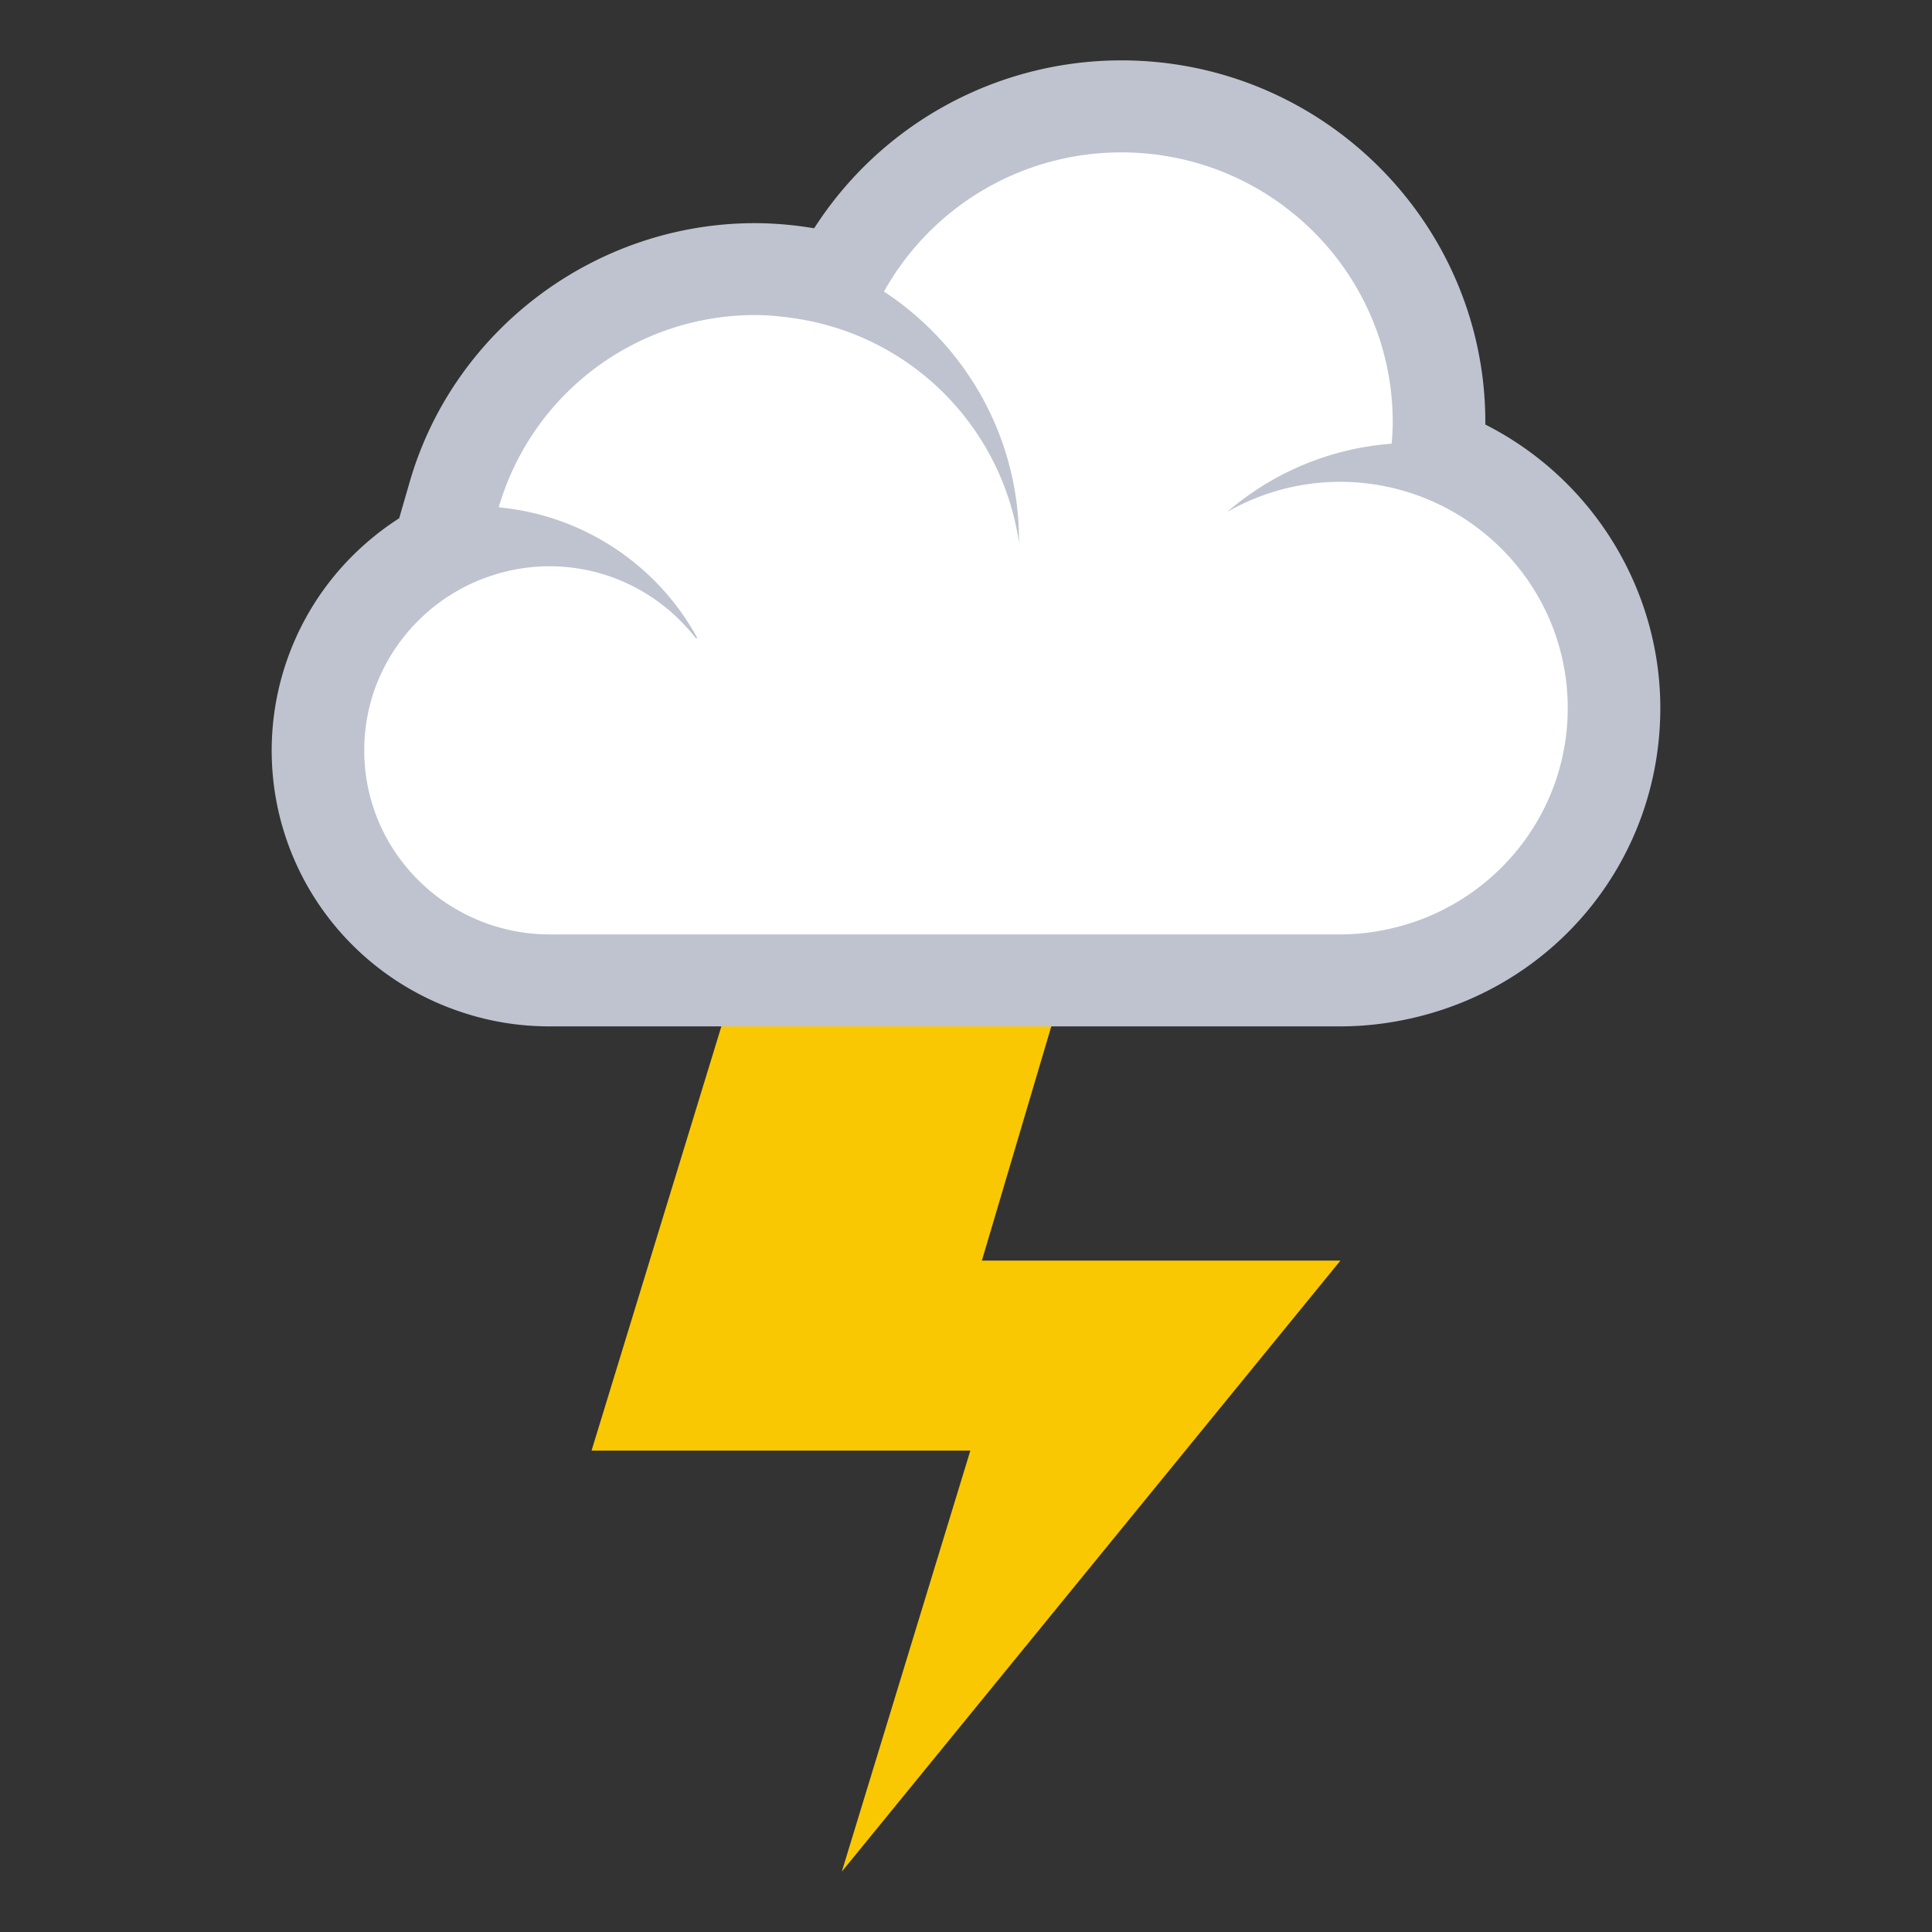
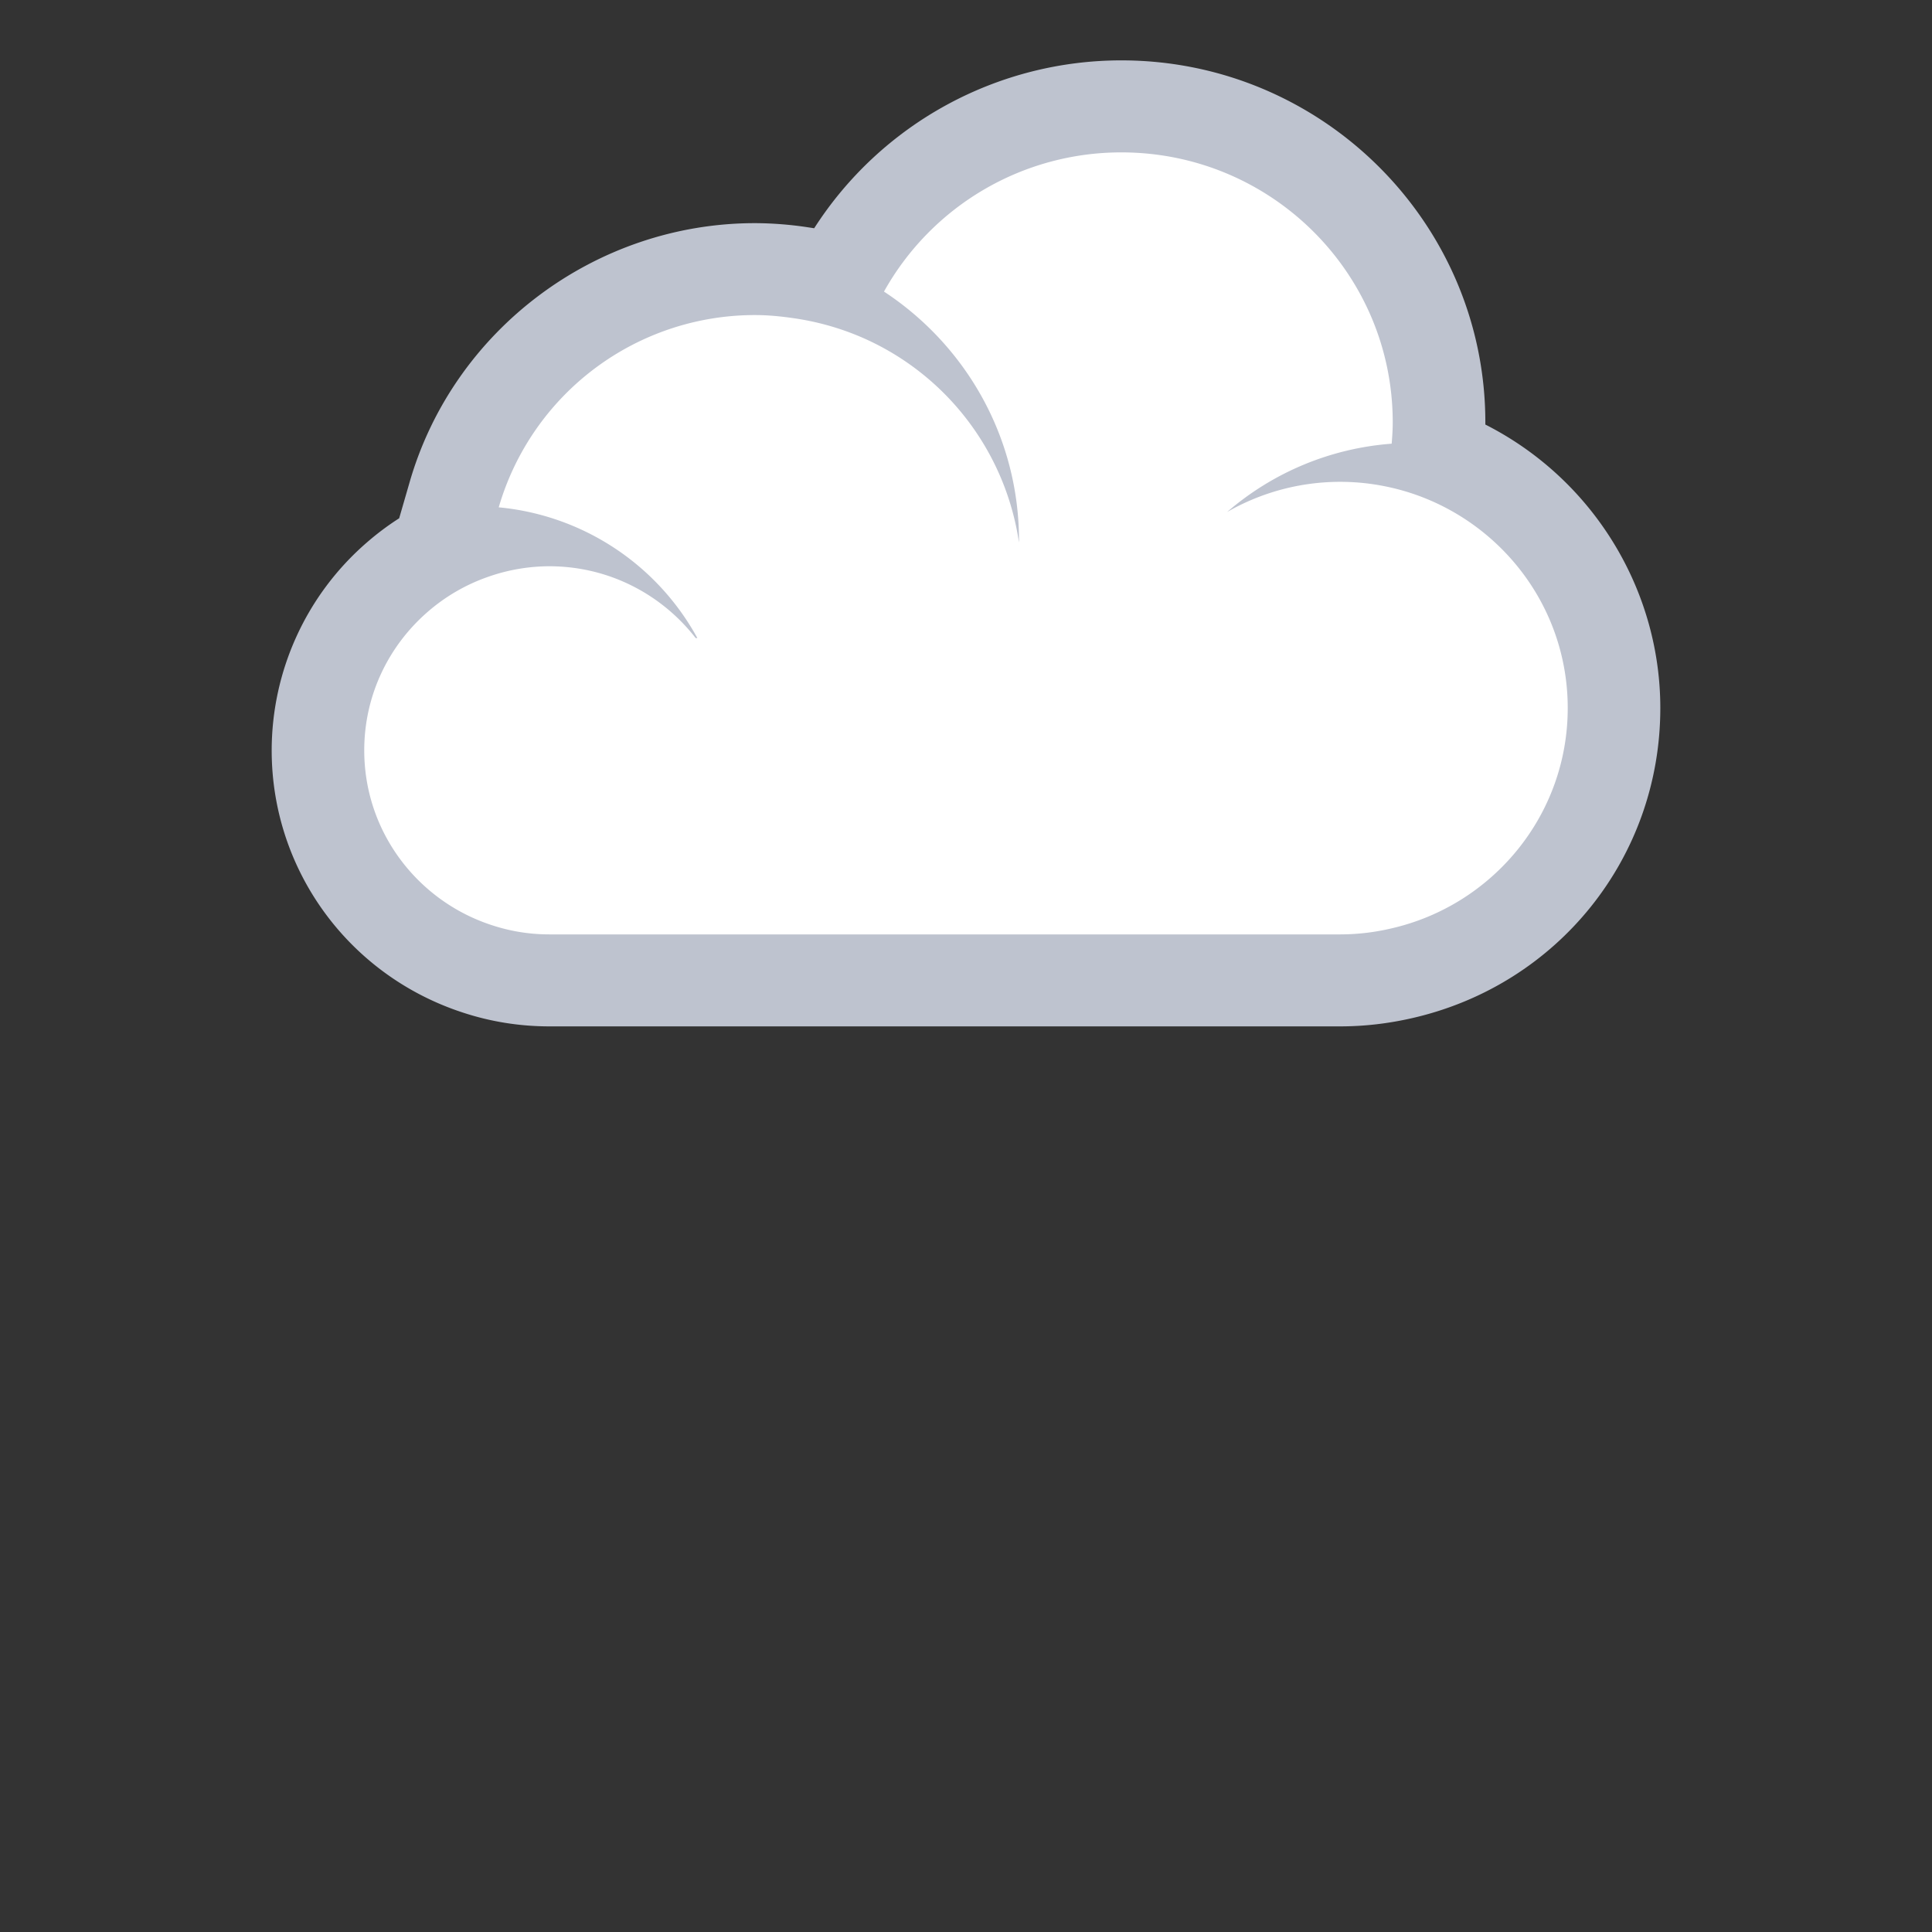
<svg xmlns="http://www.w3.org/2000/svg" width="64" height="64">
  <rect width="100%" height="100%" fill="#333333" stroke="none" />
-   <path fill="#F9C802" d="M24.528 31.937l-4.932 16.116h12.548L27.886 62l16.518-20.242H32.526l2.911-9.821z" />
  <path fill="#FFF" d="M18.196 32.477a7.638 7.638 0 0 1-2.406-.389 7.605 7.605 0 0 1-5.256-7.23c0-2.198.957-4.288 2.629-5.738a7.56 7.56 0 0 1 1.4-.968l-.025-.001.508-1.763c1.27-4.4 5.367-7.473 9.967-7.473.457 0 .928.036 1.481.115.424.06.84.146 1.246.255l.203-.365a10.544 10.544 0 0 1 9.205-5.396c5.803 0 10.522 4.694 10.522 10.466 0 .281-.018.557-.039.832l-.018.205c.447.169.885.375 1.305.618 2.807 1.608 4.549 4.602 4.549 7.811 0 4.228-2.893 7.84-7.033 8.785a9.083 9.083 0 0 1-2.035.236H18.196z" />
  <path fill="#BEC3CF" d="M37.147 5.048c4.965 0 8.989 4.004 8.989 8.941 0 .24-.016.474-.035.709a9.404 9.404 0 0 0-5.45 2.262 7.518 7.518 0 0 1 5.222-.852 7.512 7.512 0 0 1 2.279.855c2.258 1.296 3.781 3.714 3.781 6.492 0 3.559-2.496 6.536-5.844 7.3a7.418 7.418 0 0 1-1.691.198H18.196c-.672 0-1.316-.11-1.922-.312-2.442-.802-4.208-3.088-4.208-5.784 0-1.834.816-3.474 2.104-4.59a6.093 6.093 0 0 1 2.008-1.162 6.152 6.152 0 0 1 2.018-.347c1.977 0 3.729.936 4.85 2.38l.055-.001a8.393 8.393 0 0 0-6.58-4.331 8.836 8.836 0 0 1 8.492-6.369c.432 0 .85.042 1.264.102a8.86 8.86 0 0 1 2.332.664 8.804 8.804 0 0 1 5.145 6.764l.002-.053c0-3.449-1.777-6.484-4.473-8.255a8.996 8.996 0 0 1 7.864-4.611m0-3.048a12.088 12.088 0 0 0-10.176 5.561l-.256-.039a11.977 11.977 0 0 0-1.704-.13c-5.279 0-9.984 3.525-11.44 8.575l-.348 1.202c-.377.24-.736.51-1.076.806A9.115 9.115 0 0 0 9 24.857c0 3.951 2.537 7.438 6.313 8.679.928.308 1.9.464 2.883.464h26.201c.791 0 1.594-.092 2.389-.275C51.619 32.62 55 28.397 55 23.455c0-3.753-2.037-7.252-5.316-9.132a10.1 10.1 0 0 0-.48-.259v-.075C49.203 7.379 43.795 2 37.147 2z" />
</svg>